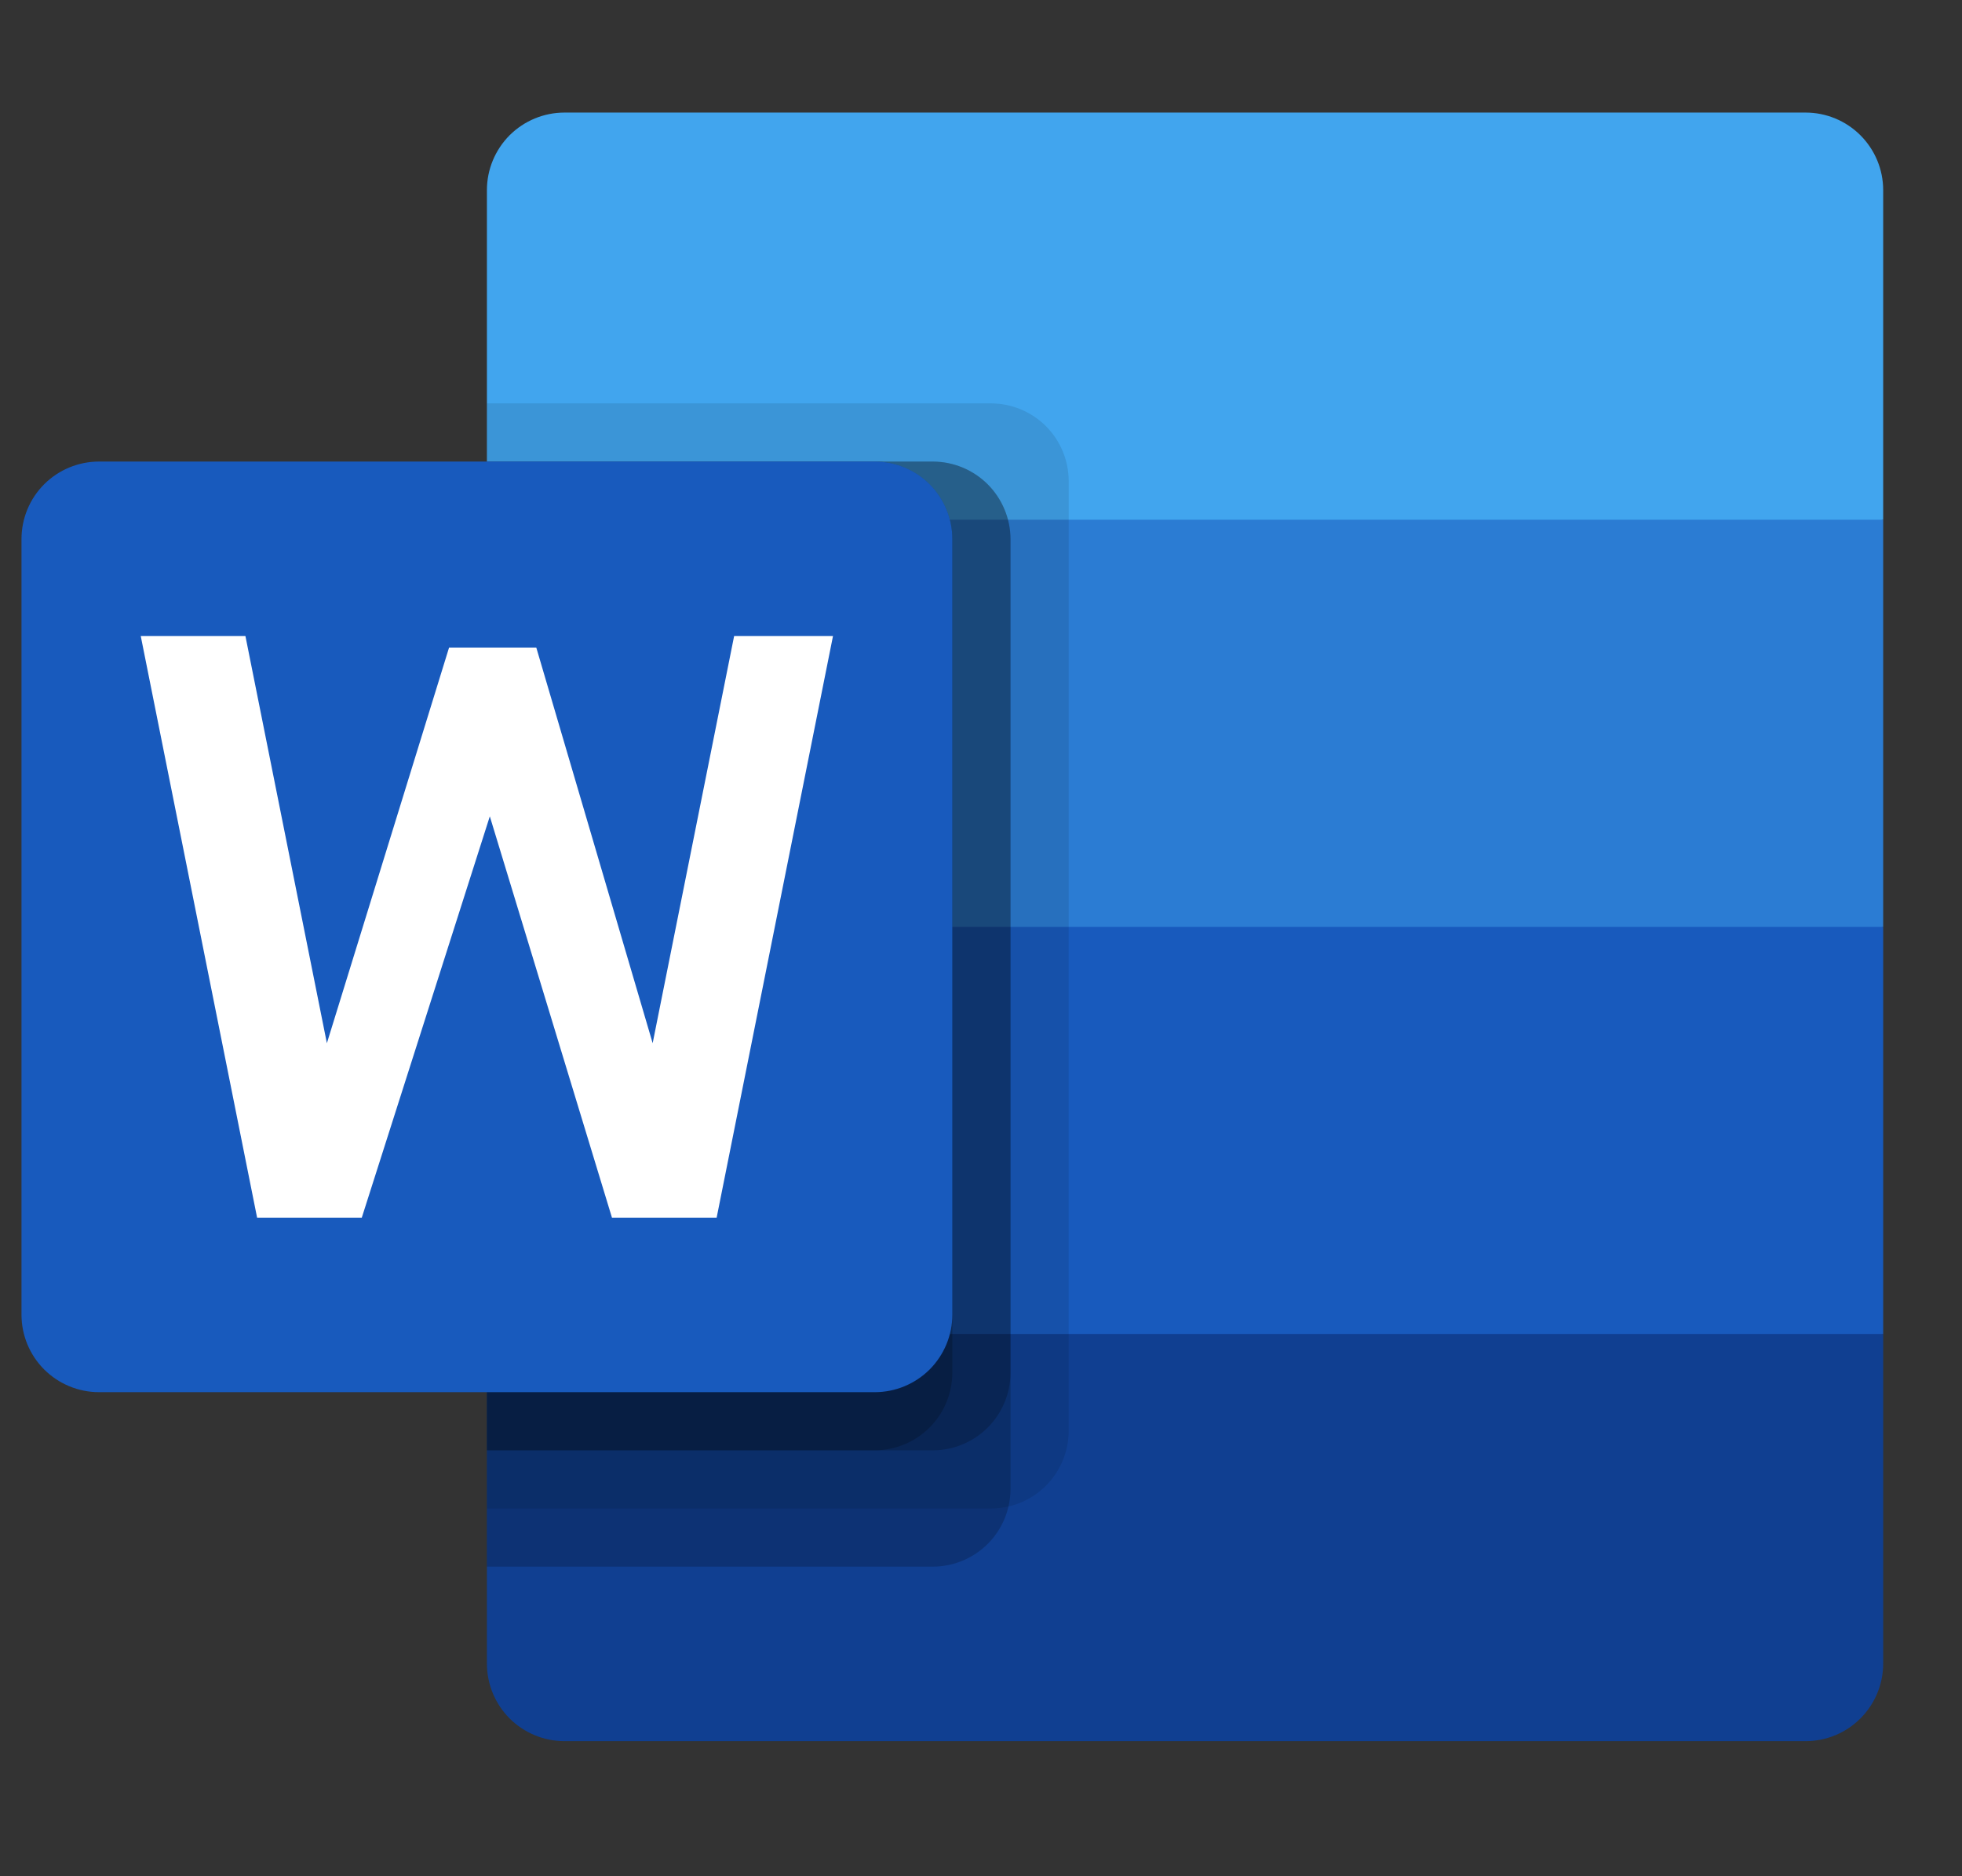
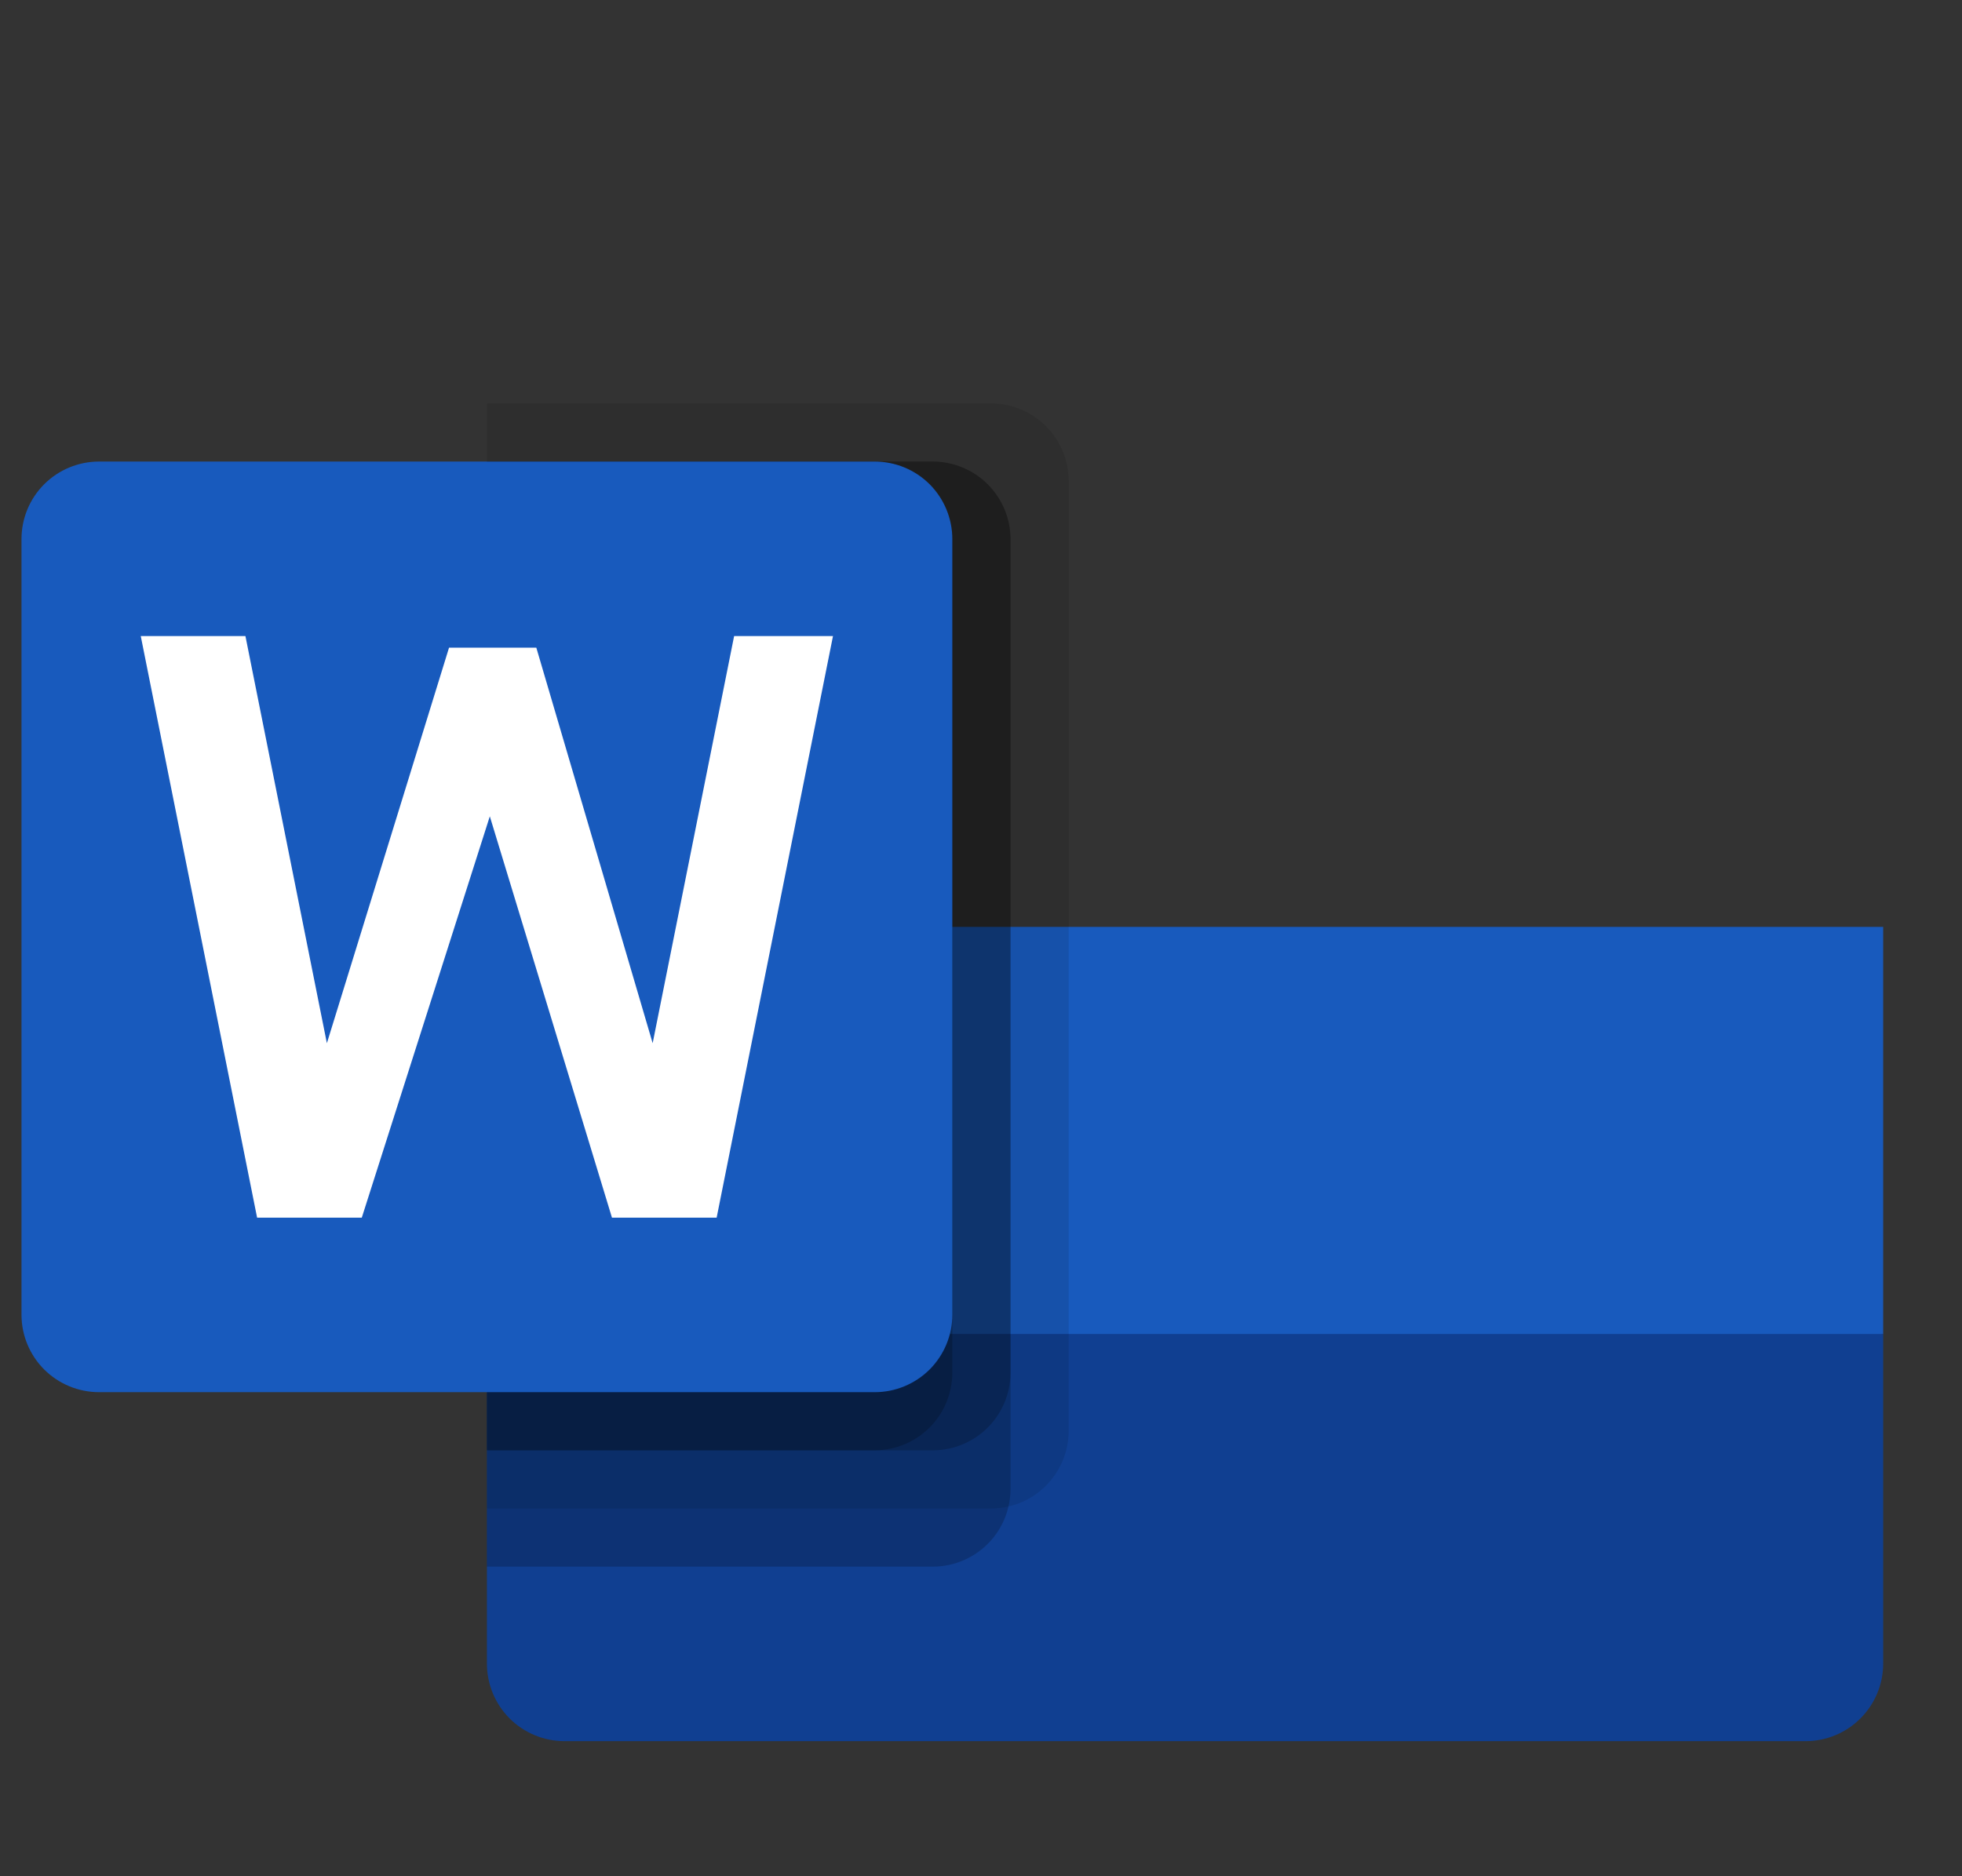
<svg xmlns="http://www.w3.org/2000/svg" width="23" height="22" viewBox="0 0 23 22" fill="none">
  <rect x="0" y="0" width="23" height="22" fill="#333333" stroke="none" />
-   <path d="M21.167 1.32H6.617C6.376 1.32 6.145 1.416 5.974 1.586C5.804 1.757 5.708 1.988 5.708 2.229V6.094L13.892 8.481L22.076 6.094V2.229C22.076 1.988 21.98 1.757 21.809 1.586C21.639 1.416 21.408 1.32 21.167 1.32Z" fill="#41A5EE" />
-   <path d="M22.076 6.094H5.708V10.868L13.892 13.255L22.076 10.868V6.094Z" fill="#2B7CD3" />
  <path d="M22.076 10.868H5.708V15.642L13.892 18.029L22.076 15.642V10.868Z" fill="#185ABD" />
  <path d="M22.076 15.642H5.708V19.507C5.708 19.748 5.804 19.979 5.974 20.15C6.145 20.32 6.376 20.416 6.617 20.416H21.167C21.408 20.416 21.639 20.32 21.809 20.15C21.98 19.979 22.076 19.748 22.076 19.507V15.642Z" fill="#103F91" />
  <path opacity="0.1" d="M11.619 4.73H5.708V17.688H11.619C11.86 17.687 12.09 17.591 12.261 17.421C12.431 17.251 12.527 17.02 12.528 16.779V5.639C12.527 5.398 12.431 5.167 12.261 4.997C12.09 4.827 11.86 4.731 11.619 4.73Z" fill="black" />
  <path opacity="0.2" d="M10.937 5.412H5.708V18.37H10.937C11.178 18.369 11.408 18.273 11.579 18.103C11.749 17.933 11.845 17.702 11.846 17.461V6.321C11.845 6.08 11.749 5.85 11.579 5.679C11.408 5.509 11.178 5.413 10.937 5.412Z" fill="black" />
  <path opacity="0.2" d="M10.937 5.412H5.708V17.006H10.937C11.178 17.005 11.408 16.909 11.579 16.739C11.749 16.569 11.845 16.338 11.846 16.097V6.321C11.845 6.08 11.749 5.85 11.579 5.679C11.408 5.509 11.178 5.413 10.937 5.412Z" fill="black" />
  <path opacity="0.2" d="M10.255 5.412H5.708V17.006H10.255C10.495 17.005 10.726 16.909 10.897 16.739C11.067 16.569 11.163 16.338 11.164 16.097V6.321C11.163 6.08 11.067 5.85 10.897 5.679C10.726 5.509 10.495 5.413 10.255 5.412Z" fill="black" />
  <path d="M1.161 5.412H10.255C10.496 5.412 10.727 5.508 10.898 5.678C11.068 5.849 11.164 6.08 11.164 6.321V15.415C11.164 15.656 11.068 15.887 10.898 16.058C10.727 16.228 10.496 16.324 10.255 16.324H1.161C0.92 16.324 0.688 16.228 0.518 16.058C0.347 15.887 0.252 15.656 0.252 15.415V6.321C0.252 6.08 0.347 5.849 0.518 5.678C0.688 5.508 0.92 5.412 1.161 5.412Z" fill="#185ABD" />
-   <path d="M8.401 14.278H7.174L5.742 9.572L4.241 14.278H3.014L1.65 7.458H2.877L3.832 12.232L5.264 7.594H6.287L7.651 12.232L8.606 7.458H9.765L8.401 14.278Z" fill="white" />
+   <path d="M8.401 14.278H7.174L5.742 9.572L4.241 14.278H3.014L1.65 7.458H2.877L3.832 12.232L5.264 7.594H6.287L7.651 12.232L8.606 7.458H9.765L8.401 14.278" fill="white" />
</svg>